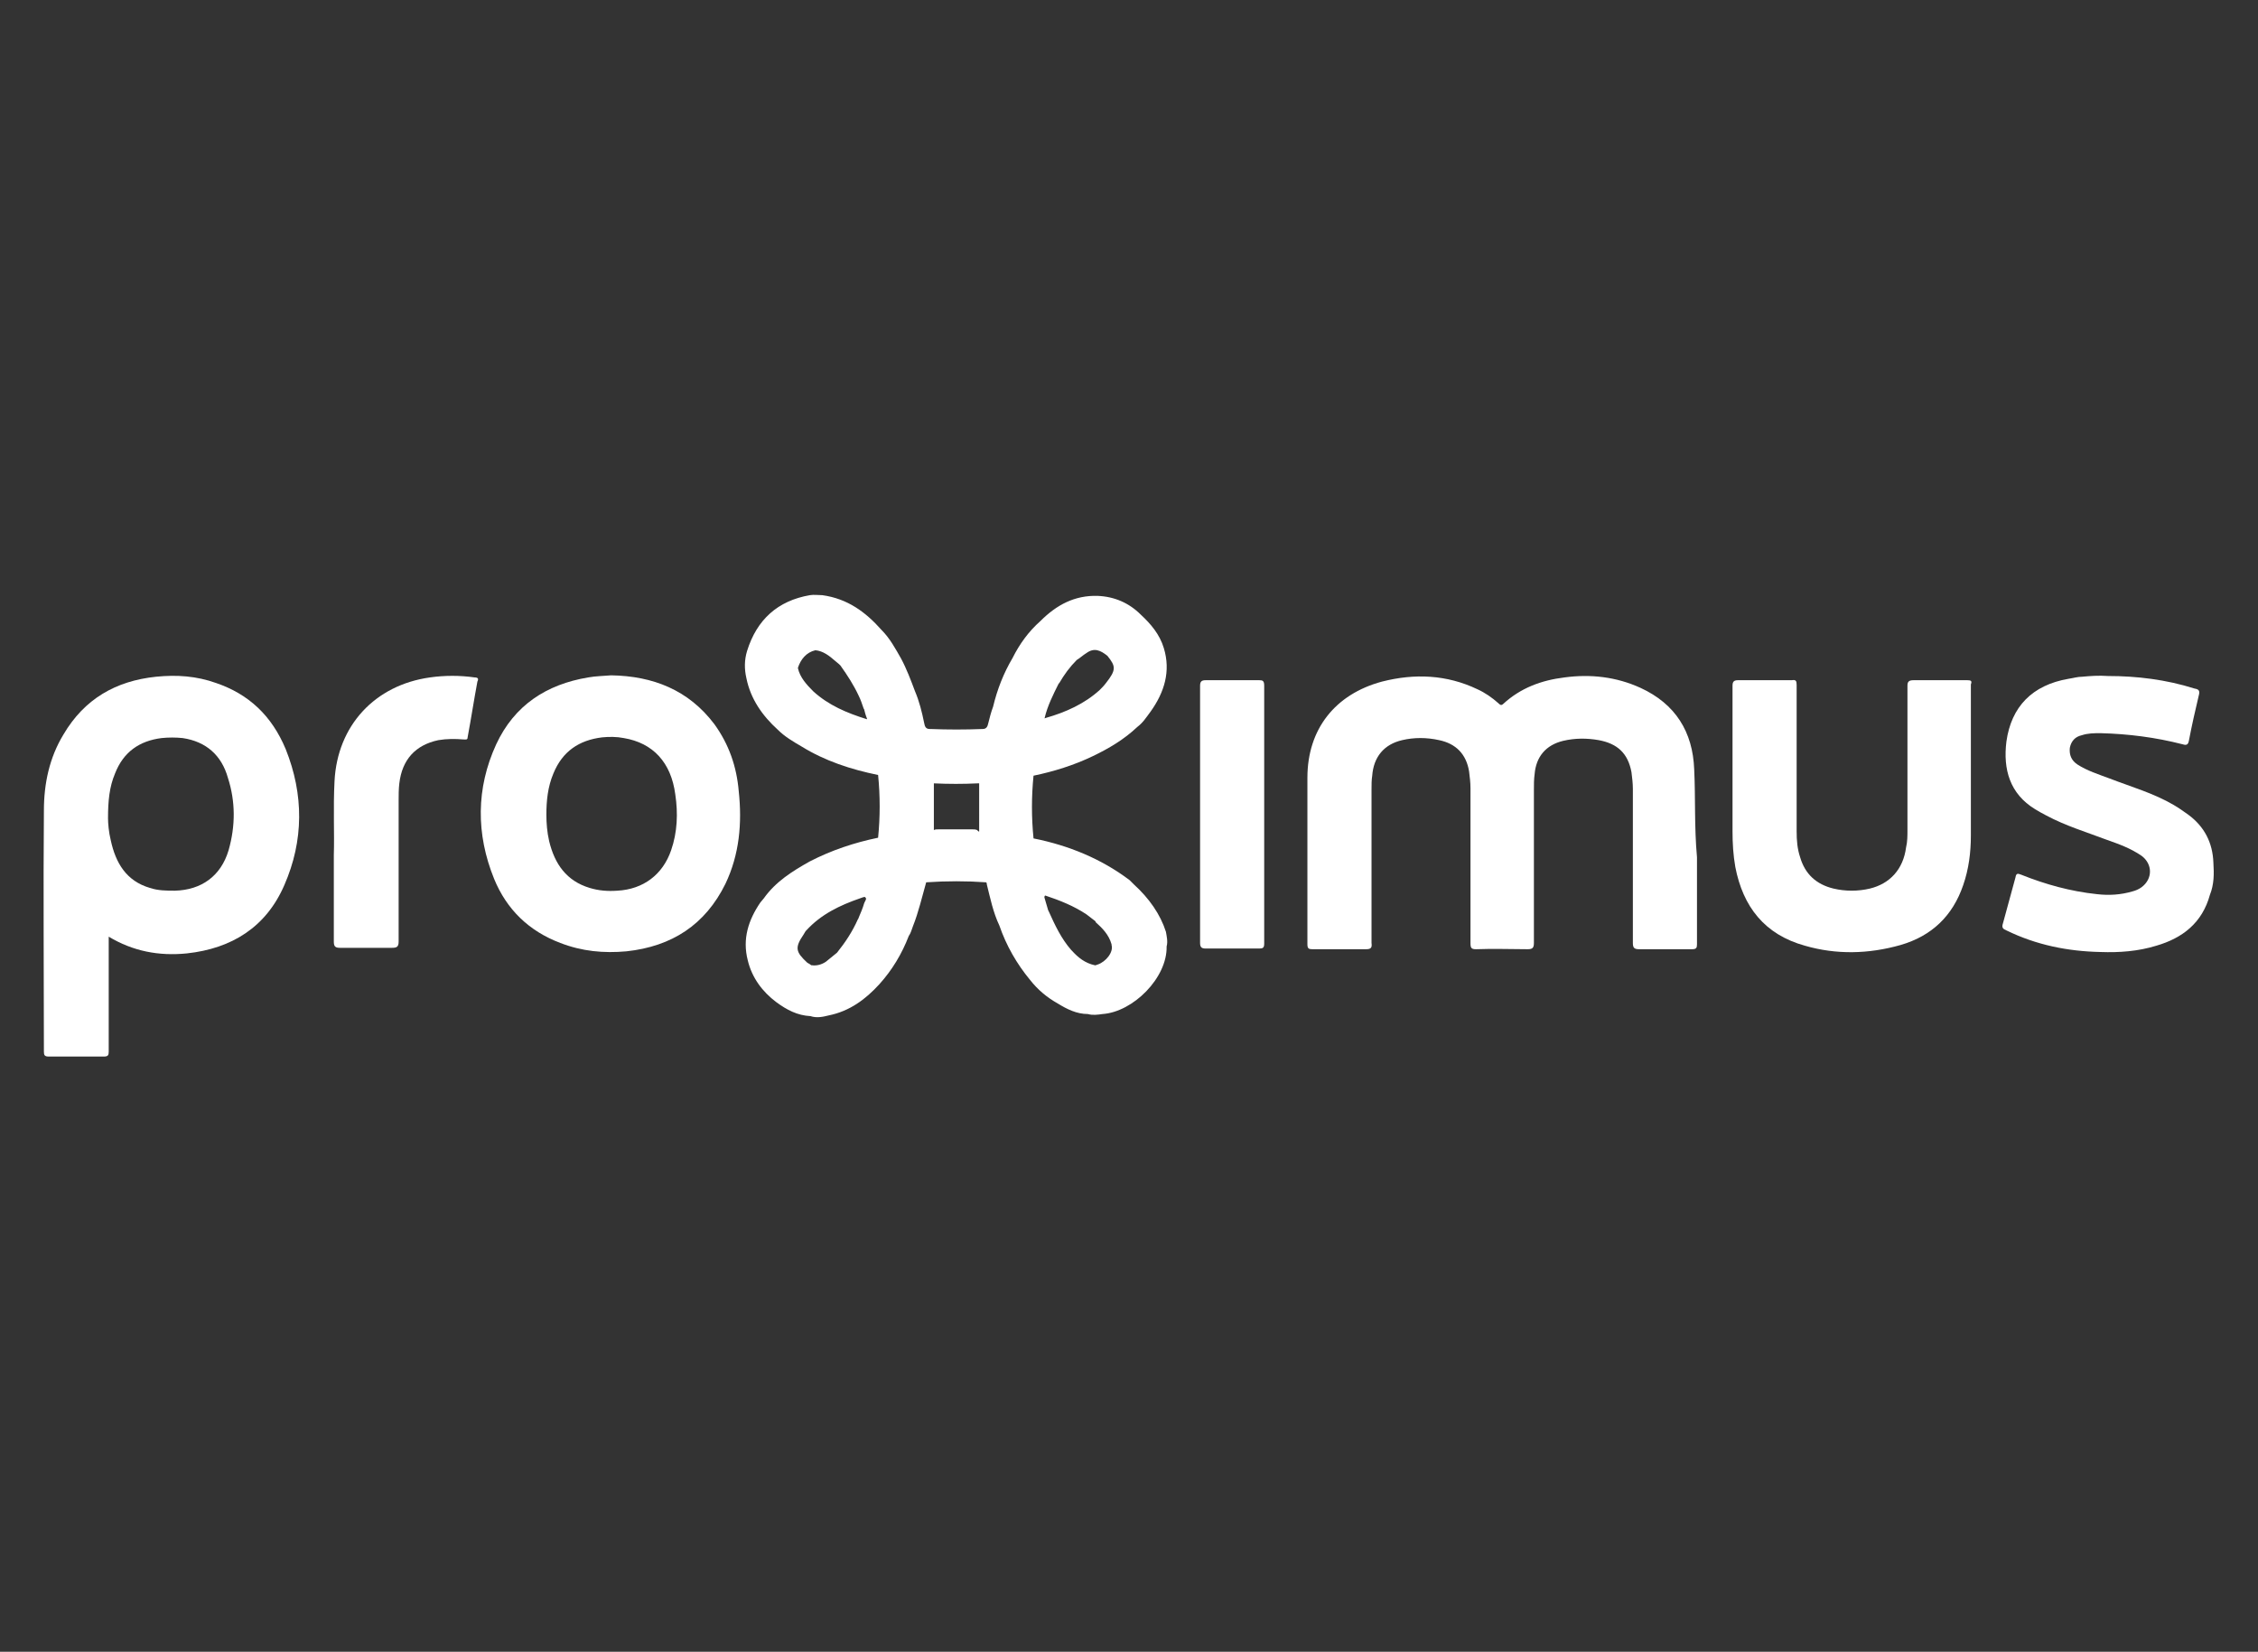
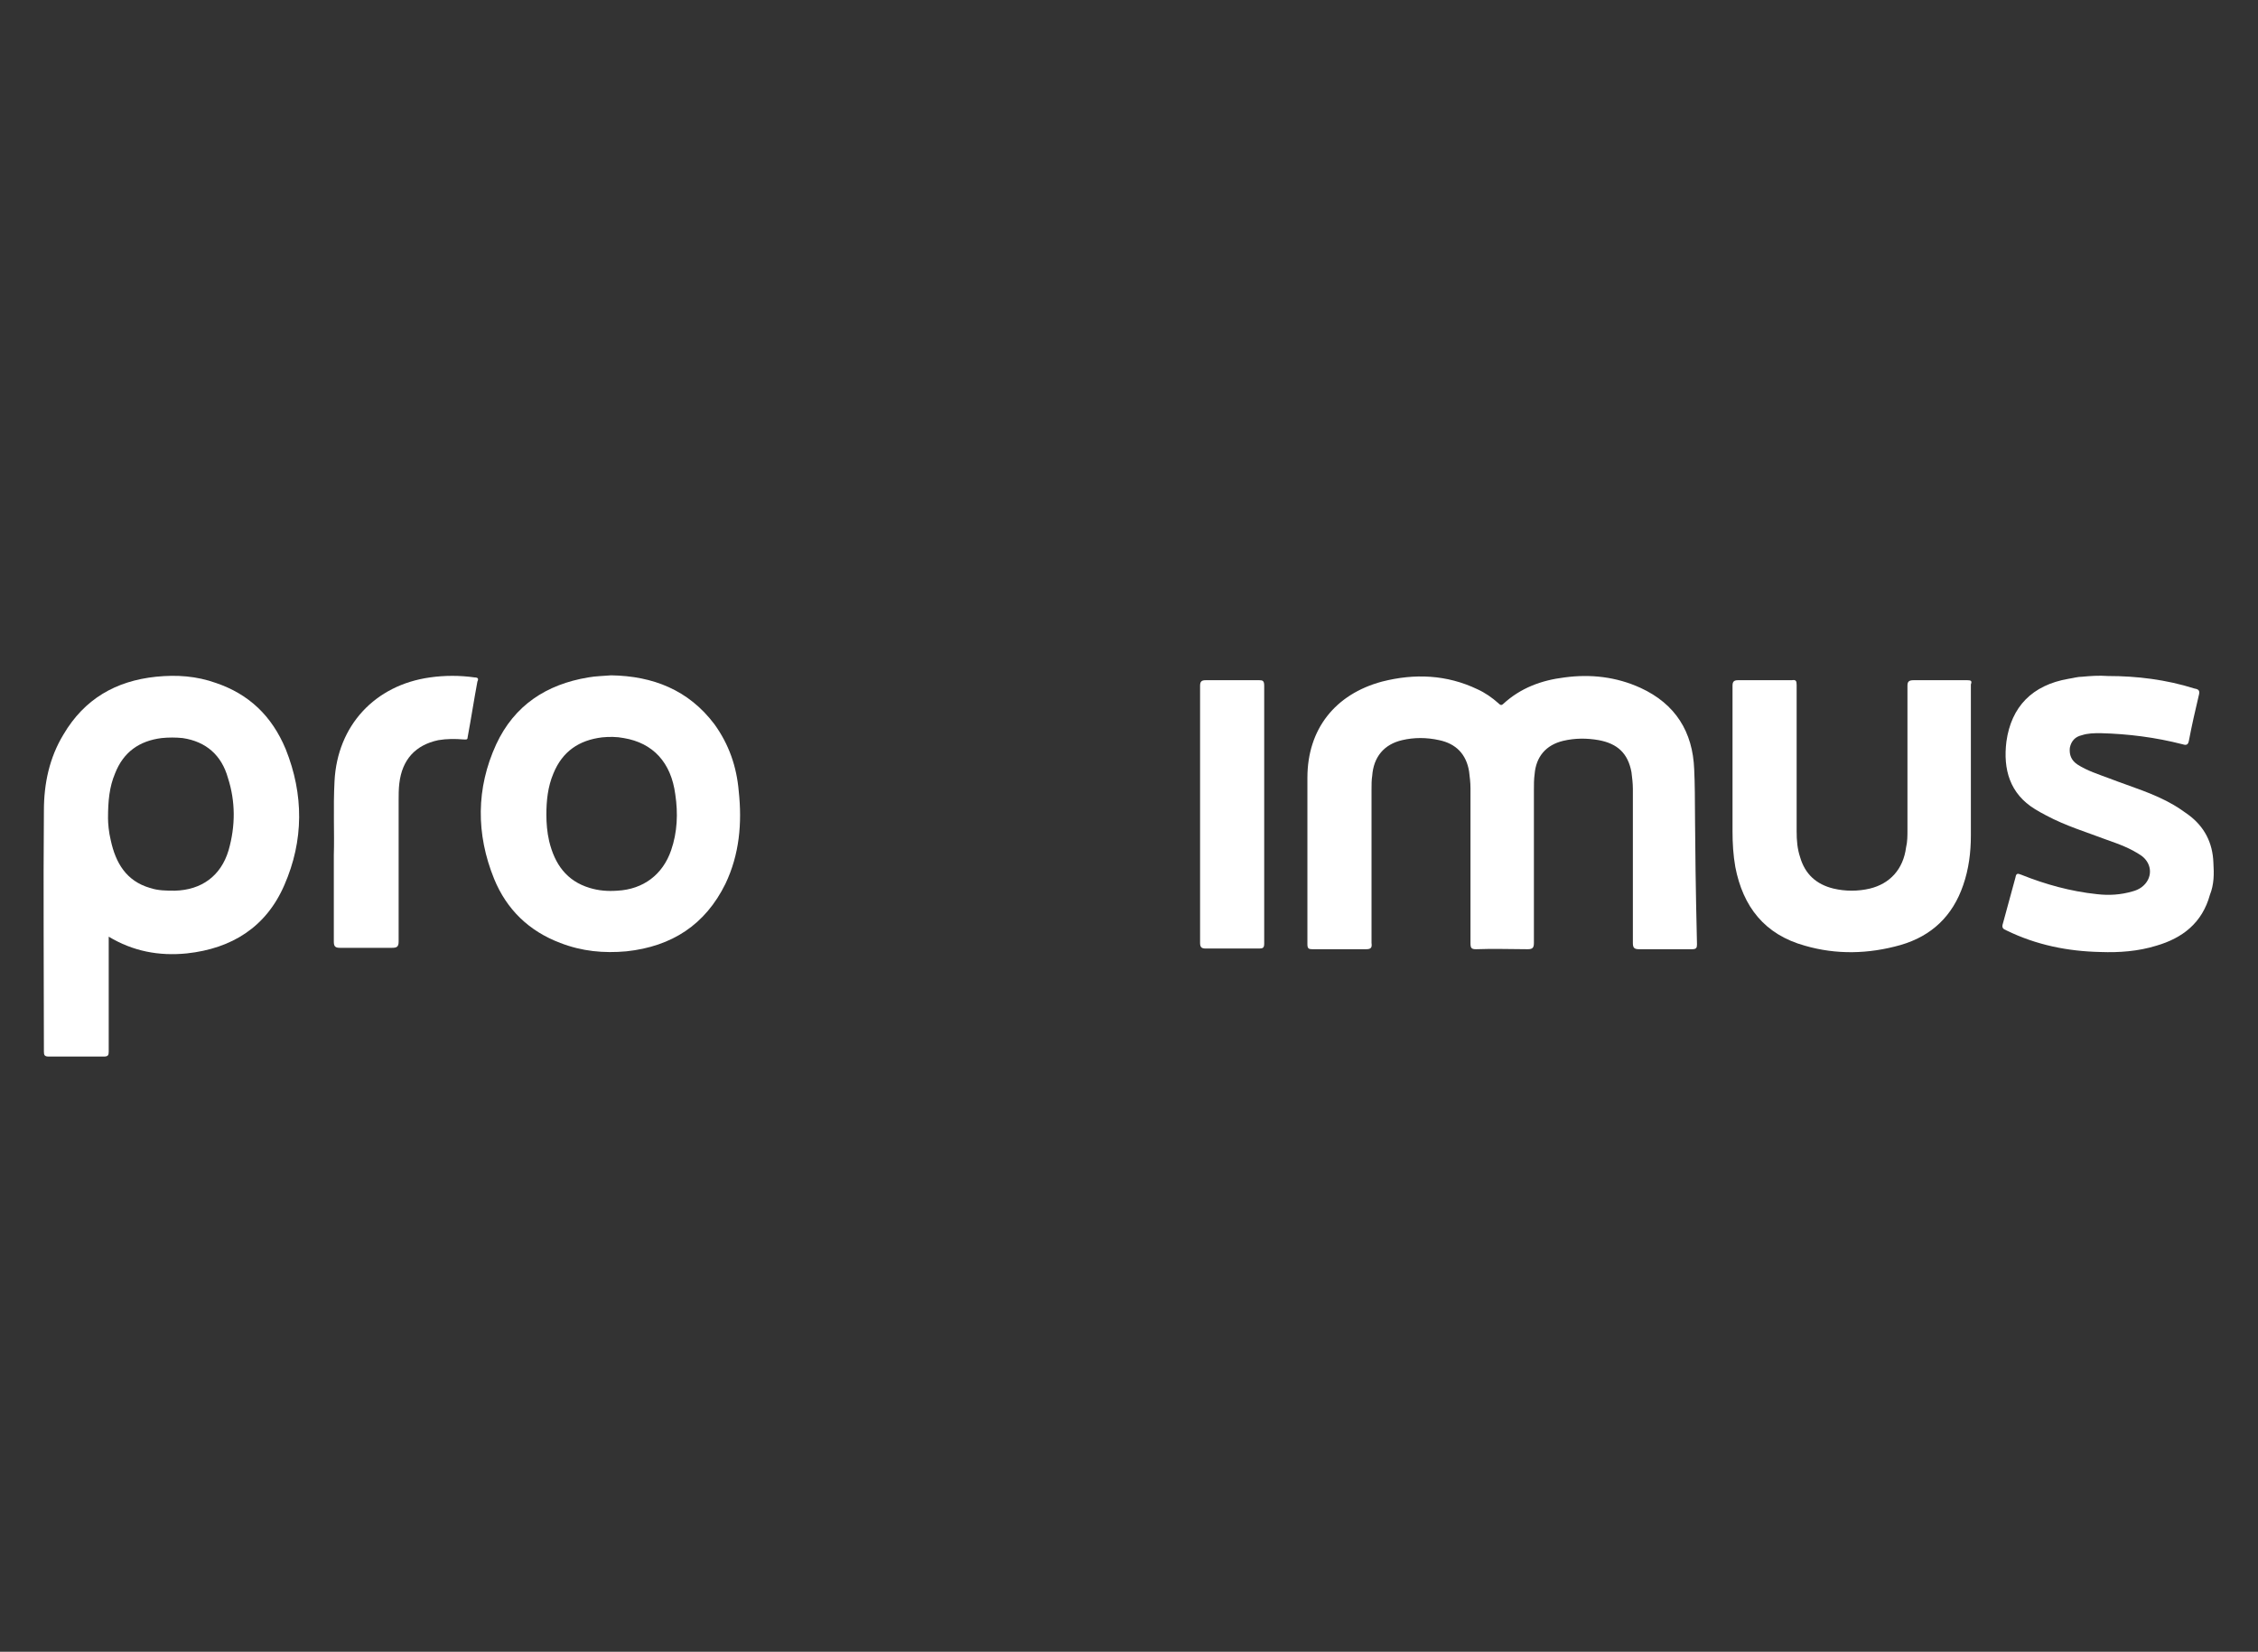
<svg xmlns="http://www.w3.org/2000/svg" version="1.1" id="Layer_1" x="0px" y="0px" viewBox="0 0 324 237" style="enable-background:new 0 0 324 237;" xml:space="preserve">
  <rect x="0" y="0" width="324" height="237" fill="#333333" stroke="none" />
  <style type="text/css">
	.st0{fill:#FFFFFF;}
</style>
  <g>
-     <path class="st0" d="M243.1,110.4c-0.2-5.4-2.7-9.4-7.7-11.7c-3.5-1.6-7.2-2-10.9-1.5c-3.3,0.4-6.3,1.5-8.8,3.8   c-0.3,0.3-0.5,0.1-0.7-0.1c-0.9-0.8-1.9-1.5-3-2c-4.4-2.1-9-2.3-13.7-1.1c-6.7,1.8-10.7,6.8-10.7,13.8c0,8,0,15.9,0,23.9   c0,0.6,0.2,0.7,0.7,0.7c2.6,0,5.1,0,7.7,0c0.7,0,0.9-0.2,0.8-0.9c0-7.3,0-14.7,0-22c0-0.7,0-1.4,0.1-2c0.2-2.7,1.7-4.5,4.3-5.1   c1.7-0.4,3.5-0.4,5.3,0c2.4,0.5,3.9,2,4.3,4.5c0.1,0.8,0.2,1.6,0.2,2.4c0,7.4,0,14.8,0,22.2c0,0.7,0.1,0.9,0.8,0.9   c2.5-0.1,5,0,7.4,0c0.7,0,0.9-0.2,0.9-0.9c0-7.3,0-14.7,0-22c0-0.7,0-1.5,0.1-2.2c0.2-2.5,1.6-4.2,4.1-4.8c1.7-0.4,3.4-0.4,5.1-0.1   c2.7,0.5,4.2,1.9,4.7,4.6c0.1,0.8,0.2,1.6,0.2,2.4c0,7.4,0,14.8,0,22.1c0,0.7,0.2,0.9,0.9,0.9c2.5,0,5.1,0,7.6,0   c0.6,0,0.7-0.2,0.7-0.7c0-4.2,0-8.3,0-12.5c0,0,0,0,0,0C243.1,118.6,243.3,114.5,243.1,110.4z" />
+     <path class="st0" d="M243.1,110.4c-0.2-5.4-2.7-9.4-7.7-11.7c-3.5-1.6-7.2-2-10.9-1.5c-3.3,0.4-6.3,1.5-8.8,3.8   c-0.3,0.3-0.5,0.1-0.7-0.1c-0.9-0.8-1.9-1.5-3-2c-4.4-2.1-9-2.3-13.7-1.1c-6.7,1.8-10.7,6.8-10.7,13.8c0,8,0,15.9,0,23.9   c0,0.6,0.2,0.7,0.7,0.7c2.6,0,5.1,0,7.7,0c0.7,0,0.9-0.2,0.8-0.9c0-7.3,0-14.7,0-22c0-0.7,0-1.4,0.1-2c0.2-2.7,1.7-4.5,4.3-5.1   c1.7-0.4,3.5-0.4,5.3,0c2.4,0.5,3.9,2,4.3,4.5c0.1,0.8,0.2,1.6,0.2,2.4c0,7.4,0,14.8,0,22.2c0,0.7,0.1,0.9,0.8,0.9   c2.5-0.1,5,0,7.4,0c0.7,0,0.9-0.2,0.9-0.9c0-7.3,0-14.7,0-22c0-0.7,0-1.5,0.1-2.2c0.2-2.5,1.6-4.2,4.1-4.8c1.7-0.4,3.4-0.4,5.1-0.1   c2.7,0.5,4.2,1.9,4.7,4.6c0.1,0.8,0.2,1.6,0.2,2.4c0,7.4,0,14.8,0,22.1c0,0.7,0.2,0.9,0.9,0.9c2.5,0,5.1,0,7.6,0   c0.6,0,0.7-0.2,0.7-0.7c0,0,0,0,0,0C243.1,118.6,243.3,114.5,243.1,110.4z" />
    <path class="st0" d="M31,98c-2.8-1-5.6-1.2-8.6-0.9c-5.8,0.6-10.3,3.2-13.3,8.3c-2,3.3-2.8,7-2.8,10.9c-0.1,11.5,0,23.1,0,34.6   c0,0.5,0.1,0.7,0.7,0.7c2.6,0,5.3,0,7.9,0c0.6,0,0.7-0.2,0.7-0.7c0-3.6,0-7.2,0-10.7v-5.8c3.5,2.1,7.2,2.8,11.2,2.4   c6.5-0.7,11.4-3.8,14-9.8c2.8-6.4,2.8-13,0.2-19.5C39,102.7,35.7,99.6,31,98z M32.8,122c-1.1,3.7-3.9,5.7-7.7,5.8   c-1.2,0-2.4,0-3.6-0.4c-3.4-1-4.9-3.6-5.6-6.8c-0.3-1.2-0.4-2.5-0.4-3.2c0-2.5,0.2-4.5,1-6.4c1.2-3.1,3.5-4.7,6.7-5.1   c1-0.1,2-0.1,3,0c3.4,0.5,5.6,2.5,6.5,5.7C33.8,115,33.8,118.5,32.8,122z" />
    <path class="st0" d="M102.5,103.9c-3.7-4.9-8.8-6.9-14.8-7c-1.1,0.1-2.2,0.1-3.3,0.3c-6,1-10.6,4-13.2,9.6   c-2.9,6.3-2.9,12.9-0.3,19.3c1.8,4.4,5,7.5,9.5,9.2c3.1,1.2,6.2,1.5,9.5,1.2c6.5-0.7,11.3-3.8,14.2-9.7c2-4.2,2.4-8.7,1.9-13.3   C105.7,110,104.6,106.8,102.5,103.9z M96.3,122c-1.2,3.5-4,5.6-7.7,5.8c-1.4,0.1-2.7,0-4-0.4c-3.3-1-5-3.4-5.8-6.7   c-0.3-1.3-0.4-2.6-0.4-3.8c0-2,0.2-4,1-5.9c1.3-3.2,3.7-4.8,7-5.2c1-0.1,2.1-0.1,3.1,0.1c4.2,0.7,6.8,3.5,7.4,8.1   C97.3,116.7,97.2,119.4,96.3,122z" />
    <path class="st0" d="M282.3,97.6c-2.6,0-5.1,0-7.7,0c-0.7,0-0.9,0.2-0.9,0.8c0,6.9,0,13.8,0,20.7c0,0.8,0,1.7-0.2,2.5   c-0.4,3.1-2.3,5.2-5.2,5.9c-1.7,0.4-3.5,0.4-5.2,0c-2.5-0.6-4.1-2.1-4.8-4.5c-0.4-1.2-0.5-2.4-0.5-3.7c0-7,0-14,0-21   c0-0.6-0.1-0.8-0.7-0.7c-2.6,0-5.2,0-7.7,0c-0.6,0-0.8,0.2-0.8,0.8c0,4,0,7.9,0,11.9c0,3,0,6,0,9c0,1.7,0.1,3.4,0.4,5.1   c1.1,5.7,4.2,9.7,10,11.3c4.5,1.3,9.1,1.2,13.7-0.1c4.5-1.3,7.5-4.2,9-8.6c0.8-2.3,1.1-4.7,1.1-7.1c0-7.2,0-14.4,0-21.7   C283,97.7,282.8,97.6,282.3,97.6z" />
    <path class="st0" d="M317.6,123.8c-0.1-2.9-1.3-5.2-3.6-6.9c-0.7-0.5-1.4-1-2.1-1.4c-2.9-1.7-6.1-2.6-9.2-3.8   c-1.6-0.6-3.2-1.1-4.6-2c-0.9-0.6-1.2-1.4-1.1-2.4c0.2-1,0.8-1.6,1.7-1.8c0.9-0.3,1.8-0.3,2.7-0.3c4,0.1,7.9,0.6,11.8,1.6   c0.6,0.2,0.8,0,0.9-0.6c0.4-2.1,0.9-4.3,1.4-6.4c0.2-0.7,0-0.9-0.6-1c-4.1-1.3-8.3-1.8-12.4-1.8c-1.4-0.1-2.6,0-3.7,0.1   c-0.7,0-1.3,0.2-2,0.3c-5.2,0.9-8.2,4-8.9,9c-0.5,4,0.5,7.5,4.1,9.7c0.5,0.3,1,0.6,1.6,0.9c2.8,1.5,5.8,2.4,8.7,3.5   c1.7,0.6,3.4,1.2,5,2.3c1.6,1.2,1.6,3.3,0,4.5c-0.4,0.3-0.9,0.5-1.3,0.6c-1.7,0.5-3.4,0.6-5.1,0.4c-3.8-0.4-7.4-1.4-10.9-2.8   c-0.5-0.2-0.7-0.2-0.8,0.4c-0.6,2.2-1.2,4.4-1.8,6.6c-0.2,0.6,0,0.8,0.5,1c4.3,2.1,8.8,3,13.5,3.1c2.7,0.1,5.4-0.1,8-0.9   c3.8-1.1,6.6-3.3,7.7-7.3C317.7,126.9,317.7,125.4,317.6,123.8z" />
    <path class="st0" d="M68.1,97.2c-2.1-0.3-4.3-0.3-6.4,0c-7.9,1.1-13.3,6.9-13.7,14.9c-0.2,3.8,0,7.5-0.1,10.6c0,4.6,0,8.5,0,12.4   c0,0.7,0.2,0.9,0.9,0.9c2.4,0,4.9,0,7.4,0c0.7,0,1-0.1,1-0.9c0-6.7,0-13.5,0-20.2c0-0.8,0-1.7,0.1-2.5c0.4-3.4,2.3-5.5,5.6-6.2   c1.2-0.2,2.4-0.2,3.6-0.1c0.3,0,0.6,0.1,0.6-0.3c0.5-2.7,0.9-5.3,1.4-8C68.7,97.4,68.6,97.2,68.1,97.2z" />
    <path class="st0" d="M180.7,97.6c-2.6,0-5.2,0-7.7,0c-0.6,0-0.8,0.2-0.8,0.8c0,6.1,0,12.3,0,18.4c0,6.2,0,12.3,0,18.5   c0,0.6,0.2,0.8,0.8,0.8c2.6,0,5.2,0,7.7,0c0.5,0,0.7-0.1,0.7-0.7c0-12.3,0-24.7,0-37C181.4,97.7,181.2,97.6,180.7,97.6z" />
-     <path class="st0" d="M162.7,126.9c-0.2-0.2-0.4-0.4-0.6-0.6c-4.1-3.1-8.8-5-13.8-6c-0.3-3-0.3-6,0-9c2.9-0.6,5.8-1.5,8.5-2.8   c2.3-1.1,4.5-2.4,6.4-4.2c0.8-0.6,1.3-1.4,1.9-2.2c2-2.8,2.9-5.8,1.9-9.1c-0.6-2-1.9-3.5-3.3-4.8c-1.7-1.7-3.8-2.6-6.2-2.7   c-3.3-0.1-5.9,1.3-8.2,3.6c-1.7,1.5-3,3.3-4,5.3c-1.3,2.2-2.2,4.5-2.8,7c0,0,0,0,0,0c-0.3,0.8-0.5,1.6-0.7,2.4   c-0.1,0.5-0.3,0.8-0.8,0.8c0,0,0,0,0,0h0c-2.5,0.1-5,0.1-7.5,0h-0.1c-0.6,0-0.7-0.4-0.8-0.9c-0.3-1.5-0.7-3.1-1.3-4.5   c-0.6-1.6-1.2-3.2-2-4.7c-0.8-1.4-1.6-2.9-2.8-4.1c-2.3-2.6-4.9-4.5-8.5-5c-0.6,0-1.2-0.1-1.8,0c-4.6,0.8-7.6,3.5-9,8   c-0.4,1.3-0.4,2.6-0.1,3.9c0.6,3,2.3,5.4,4.5,7.4c1,1,2.2,1.7,3.4,2.4c3.4,2.1,7.1,3.3,11,4.1c0.3,3,0.3,6,0,9   c-3.4,0.7-6.7,1.8-9.8,3.4c-2.5,1.4-4.9,2.9-6.6,5.3c-0.2,0.2-0.3,0.4-0.5,0.6c-1.7,2.5-2.6,5.2-1.8,8.3c0.6,2.5,2.1,4.5,4.1,6   c1.5,1.1,3,1.9,4.9,2c0.9,0.3,1.8,0.1,2.6-0.1c3-0.6,5.3-2.3,7.3-4.5c1.8-2,3.2-4.3,4.2-6.9c0.3-0.4,0.4-0.9,0.6-1.4   c0.8-2,1.3-4.2,1.9-6.3c2.9-0.2,5.8-0.2,8.6,0c0.1,0.1,0.1,0.2,0.1,0.3c0.5,2,0.9,4,1.8,5.9c1,2.9,2.5,5.5,4.4,7.8   c1.1,1.4,2.4,2.5,4,3.4c1.3,0.8,2.7,1.5,4.3,1.5c0.7,0.2,1.4,0.1,2.1,0c4.4-0.3,9.3-5.2,9.2-9.7c0.2-0.7,0-1.5-0.1-2.1   C166.5,131.2,164.9,128.9,162.7,126.9z M149.9,103c0.4-1.7,1.2-3.3,2-4.9c0,0,0.1-0.1,0.1-0.1c0.7-1.2,1.5-2.3,2.5-3.3v0   c0,0,0,0,0,0c0.5-0.3,0.9-0.7,1.4-1c1.1-0.8,2-0.4,3,0.4h0c0,0,0,0,0,0c1.2,1.5,1.3,2-0.2,3.9c-0.3,0.4-0.6,0.7-0.9,1l0,0   c0,0,0,0,0,0v0c-2.2,2-4.9,3.2-7.7,4C149.8,103.1,149.9,103.1,149.9,103z M116.7,99.2L116.7,99.2C116.7,99.2,116.7,99.2,116.7,99.2   C116.7,99.2,116.6,99.2,116.7,99.2c-1-1-1.9-2-2.2-3.3c0,0,0-0.1,0-0.1c0.4-1.2,1.2-2.2,2.5-2.5c0,0,0,0,0,0l0,0   c1.1,0.1,2,0.8,2.8,1.5c0.2,0.2,0.4,0.3,0.6,0.5l0.2,0.2c1,1.4,1.9,2.8,2.6,4.3c0.3,0.6,0.5,1.2,0.7,1.8c0,0.1,0.1,0.1,0.1,0.2   c0.1,0.4,0.2,0.8,0.4,1.3l0,0.1C121.5,102.3,118.9,101.2,116.7,99.2z M124,129.6c-0.2,0.7-0.5,1.4-0.8,2.1c0,0,0,0.1-0.1,0.2   c-0.8,1.8-1.8,3.3-3,4.8v0c0,0,0,0,0,0c-0.5,0.4-1.1,0.9-1.6,1.3c-0.6,0.4-1.3,0.6-2,0.5c0,0,0,0,0,0c0,0,0,0-0.1,0   c-0.2-0.2-0.5-0.3-0.6-0.4c-1.6-1.5-1.8-2.1-0.5-4c0.1-0.2,0.2-0.3,0.3-0.5c0,0,0.1-0.1,0.1-0.1c2.1-2.3,4.8-3.6,7.7-4.6   c0.3-0.1,0.5-0.2,0.7-0.2c0,0,0.1,0.1,0.1,0.1C124.4,129,124.1,129.3,124,129.6z M140.4,119.3c-0.1-0.1-0.1-0.1-0.2-0.2   c-0.2-0.1-0.5-0.1-0.7-0.1c-1.6,0-3.2,0-4.8,0c-0.3,0-0.5,0-0.7,0.1c0-2.2,0-4.4,0-6.6v-0.1c0,0,0,0,0,0c2.1,0.1,4.2,0.1,6.3,0   l0.2,0V119.3z M157.5,138.4c-0.1,0-0.2,0.1-0.3,0.1c0,0,0,0-0.1,0c0,0,0,0,0,0c-1.4-0.3-2.4-1.1-3.3-2.1v0c0,0,0,0-0.1-0.1   c-1.4-1.6-2.3-3.5-3.2-5.5l-0.1-0.2c-0.2-0.6-0.3-1.1-0.5-1.7c0-0.1-0.1-0.2,0-0.3c0,0,0-0.1,0.1-0.1c2.1,0.7,4.1,1.5,5.9,2.7   c0.4,0.3,0.9,0.7,1.3,1c0,0,0,0,0,0.1c0,0,0,0,0,0c1,0.9,1.9,1.8,2.3,3.2v0c0,0,0,0,0,0.1C159.8,136.6,158.7,138,157.5,138.4z" />
  </g>
</svg>